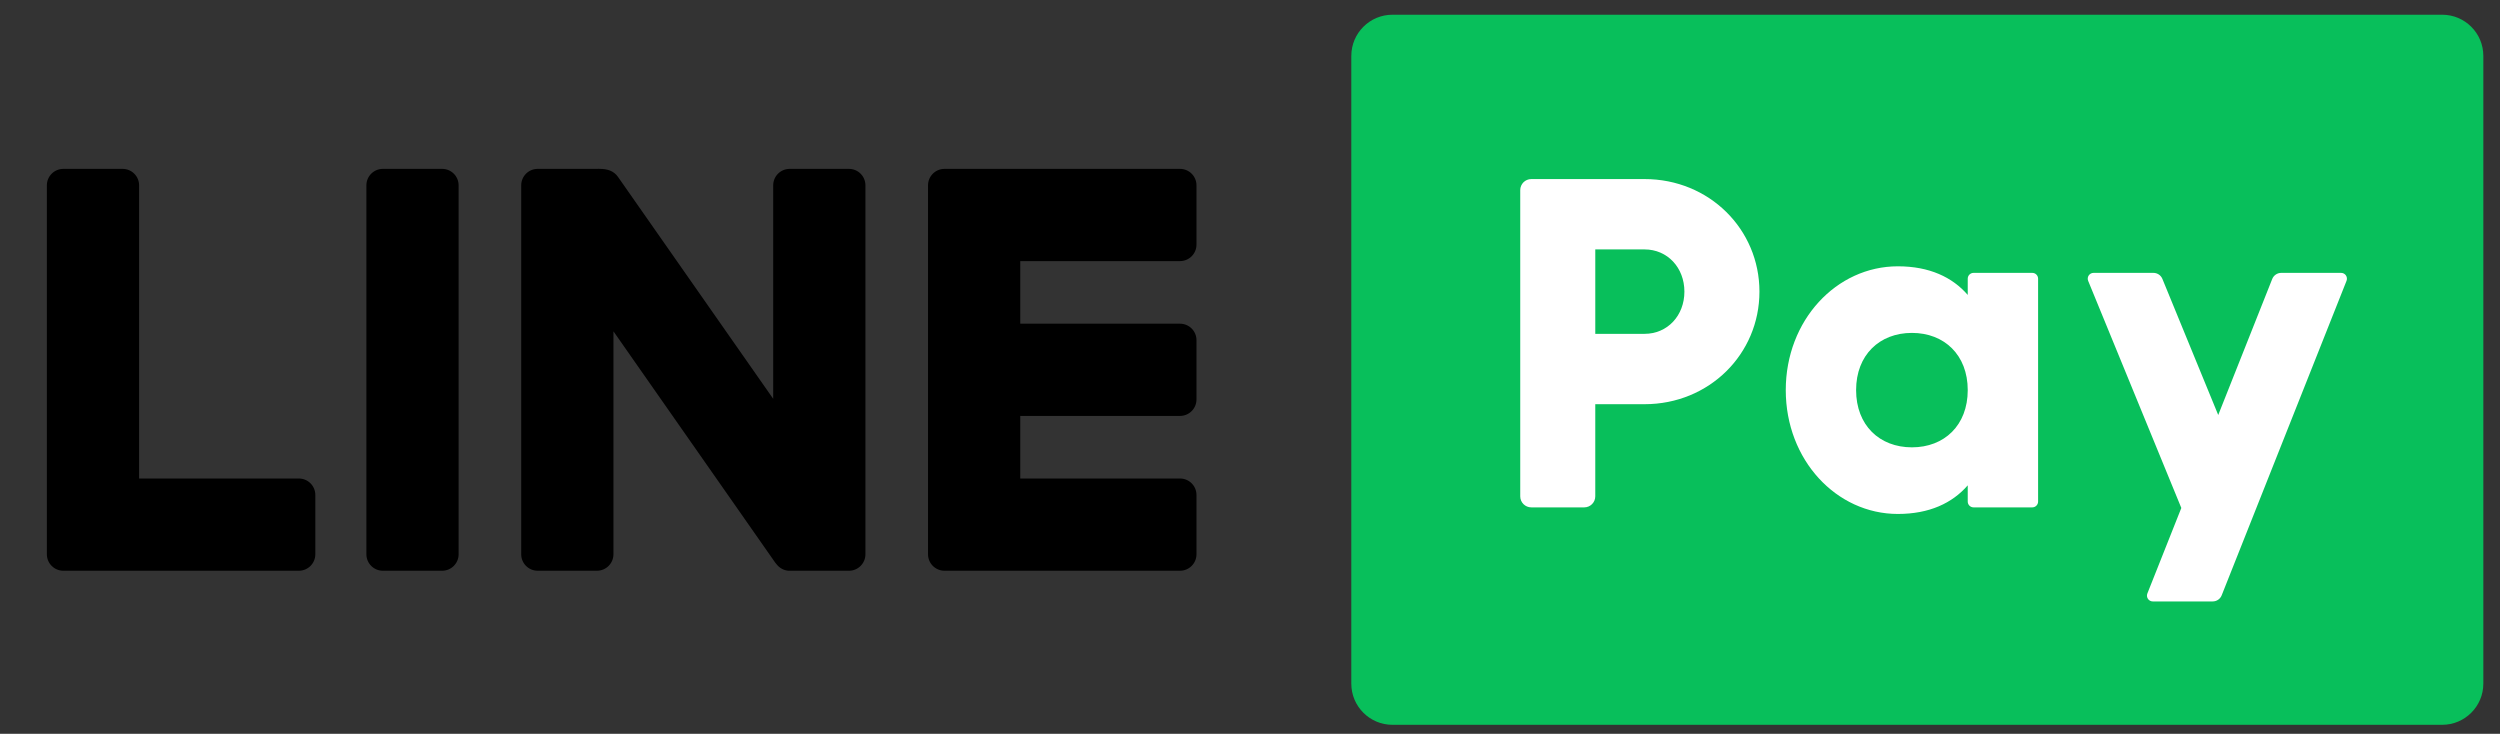
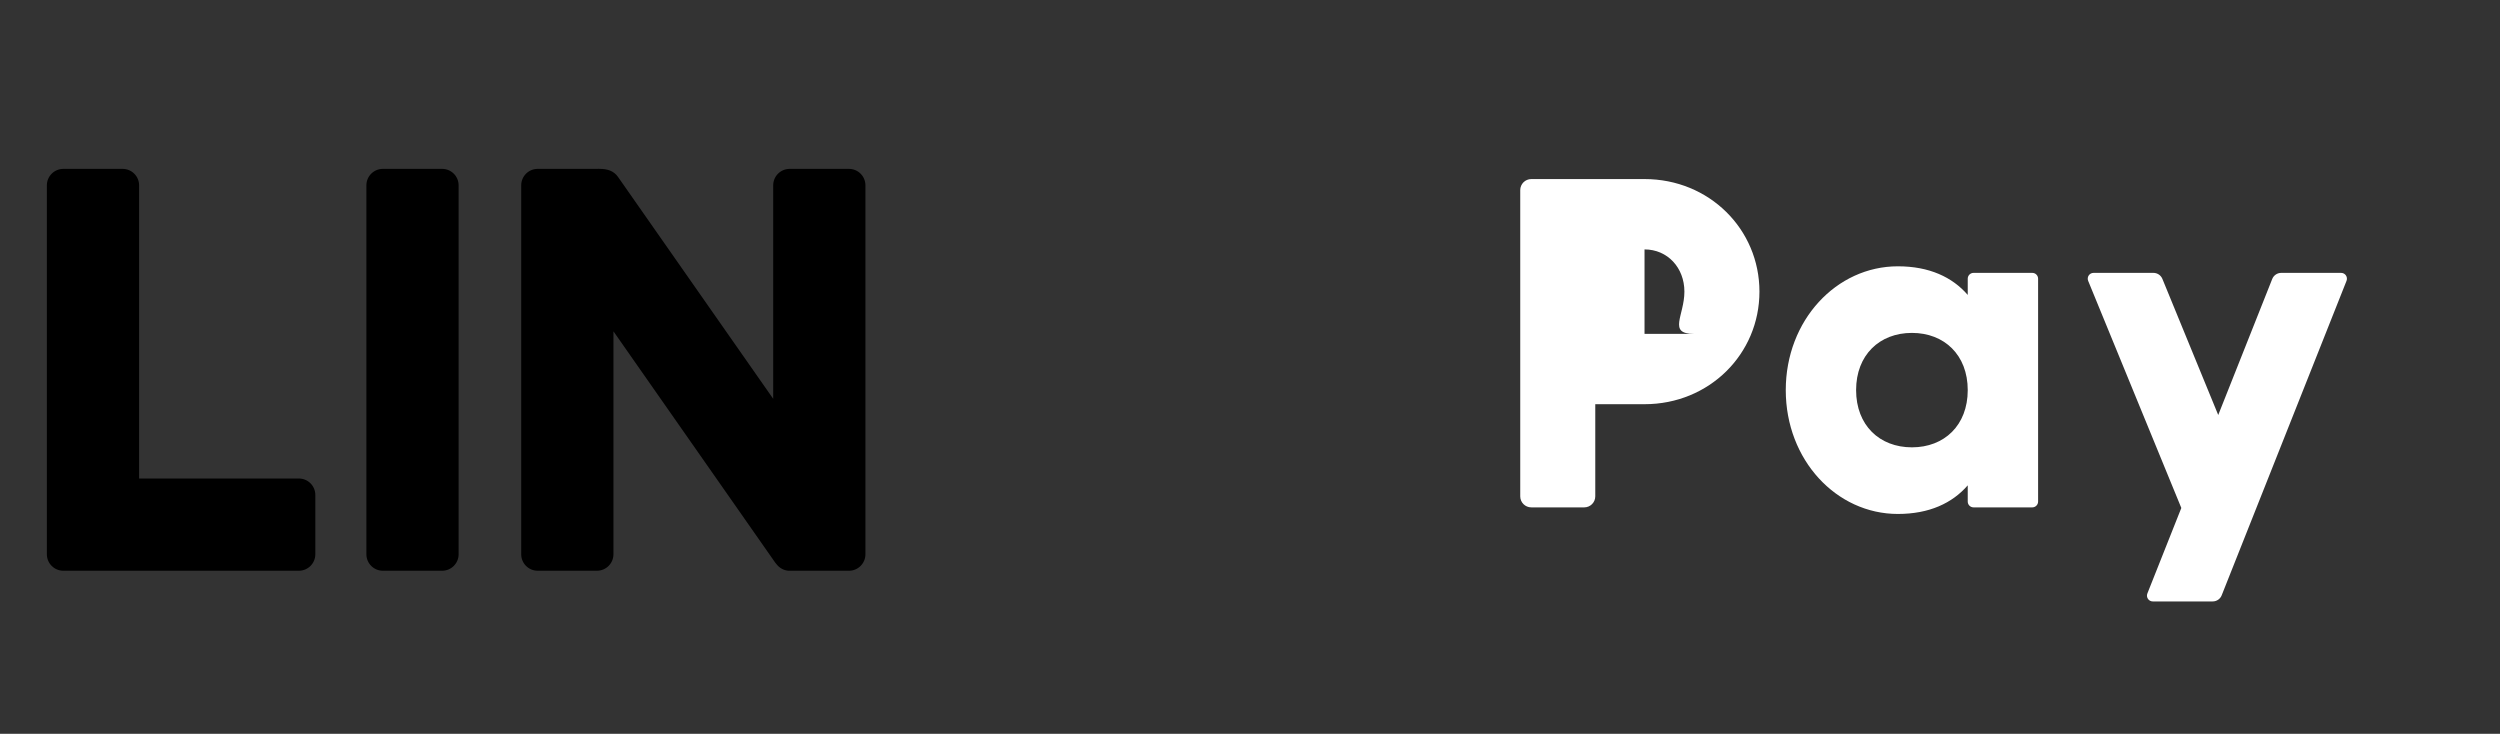
<svg xmlns="http://www.w3.org/2000/svg" version="1.1" id="レイヤー_1" x="0px" y="0px" width="402.006px" height="118px" viewBox="0 0 402.006 118" style="enable-background:new 0 0 402.006 118;" xml:space="preserve">
  <rect x="0" y="0" width="402.006" height="118" fill="#333333" stroke="none" />
  <path d="M71.099,27.155h-9.534c-1.463,0-2.649,1.186-2.649,2.647v59.325c0,1.463,1.186,2.649,2.649,2.649h9.534  c1.462,0,2.648-1.187,2.648-2.649V29.803C73.747,28.341,72.561,27.155,71.099,27.155" />
  <path d="M48.058,76.945h-25.69V29.803c0-1.462-1.185-2.647-2.648-2.647h-9.535c-1.462,0-2.648,1.186-2.648,2.647v59.325  c0,1.463,1.186,2.649,2.648,2.649h37.873c1.462,0,2.648-1.187,2.648-2.649v-9.535C50.706,78.131,49.52,76.945,48.058,76.945" />
-   <path d="M189.749,41.986c1.462,0,2.648-1.186,2.648-2.648v-9.535c0-1.463-1.186-2.647-2.648-2.647h-37.873  c-1.462,0-2.648,1.185-2.648,2.647v59.325c0,1.462,1.186,2.649,2.648,2.649h37.873c1.462,0,2.648-1.188,2.648-2.649v-9.535  c0-1.462-1.186-2.647-2.648-2.647h-25.69V66.881h25.69c1.462,0,2.648-1.186,2.648-2.648v-9.534c0-1.462-1.186-2.648-2.648-2.648  h-25.69V41.986H189.749z" />
  <path d="M136.515,27.155h-9.534c-1.463,0-2.649,1.186-2.649,2.647V64.13L99.381,28.455c-0.707-1.012-1.762-1.3-2.933-1.3  c-0.148-0.025-0.299,0-0.454,0H86.46c-1.463,0-2.648,1.186-2.648,2.647v59.325c0,1.463,1.185,2.649,2.648,2.649h9.534  c1.463,0,2.649-1.187,2.649-2.649V53.276l26.014,37.195c0.093,0.135,0.197,0.256,0.305,0.369c0.448,0.527,1.098,0.885,1.832,0.938  h0.478h9.243c1.463,0,2.648-1.187,2.648-2.649V29.803C139.163,28.341,137.978,27.155,136.515,27.155" />
-   <path style="fill:#08BF5B;" d="M392.705,116.551H223.913c-3.655,0-6.619-2.964-6.619-6.619V8.987c0-3.656,2.964-6.619,6.619-6.619  h168.792c3.656,0,6.62,2.963,6.62,6.619v100.945C399.325,113.587,396.361,116.551,392.705,116.551" />
-   <path style="fill:#FFFFFF;" d="M282.923,46.895c0,10.031-8.07,18.101-18.479,18.101h-7.92v14.816c0,0.98-0.795,1.775-1.775,1.775  h-8.514c-0.981,0-1.777-0.795-1.777-1.775V30.571c0-0.982,0.796-1.777,1.777-1.777h18.209  C274.853,28.794,282.923,36.864,282.923,46.895 M270.856,46.895c0-3.847-2.715-6.788-6.412-6.788h-7.918v13.576h7.918  C268.142,53.683,270.856,50.742,270.856,46.895" />
+   <path style="fill:#FFFFFF;" d="M282.923,46.895c0,10.031-8.07,18.101-18.479,18.101h-7.92v14.816c0,0.98-0.795,1.775-1.775,1.775  h-8.514c-0.981,0-1.777-0.795-1.777-1.775V30.571c0-0.982,0.796-1.777,1.777-1.777h18.209  C274.853,28.794,282.923,36.864,282.923,46.895 M270.856,46.895c0-3.847-2.715-6.788-6.412-6.788v13.576h7.918  C268.142,53.683,270.856,50.742,270.856,46.895" />
  <path style="fill:#FFFFFF;" d="M327.731,44.813v35.839c0,0.518-0.418,0.936-0.936,0.936h-9.443c-0.516,0-0.936-0.418-0.936-0.936  v-2.608c-2.488,2.865-6.185,4.601-11.236,4.601c-9.881,0-18.025-8.674-18.025-19.912c0-11.237,8.146-19.91,18.025-19.91  c5.053,0,8.748,1.735,11.236,4.601v-2.61c0-0.517,0.42-0.935,0.936-0.935h9.443C327.313,43.878,327.731,44.296,327.731,44.813   M316.417,62.732c0-5.655-3.771-9.2-8.975-9.2c-5.204,0-8.976,3.545-8.976,9.2c0,5.658,3.771,9.201,8.976,9.201  C312.646,71.934,316.417,68.391,316.417,62.732" />
  <path style="fill:#FFFFFF;" d="M365.378,44.862l-8.682,21.871l-8.979-21.888c-0.24-0.585-0.81-0.966-1.44-0.966h-9.628  c-0.665,0-1.118,0.674-0.865,1.29l14.978,36.513l-5.459,13.75c-0.243,0.614,0.209,1.281,0.869,1.281h9.633  c0.64,0,1.213-0.391,1.448-0.984l20.075-50.57c0.243-0.613-0.209-1.279-0.869-1.279h-9.632  C366.189,43.879,365.615,44.268,365.378,44.862" />
</svg>